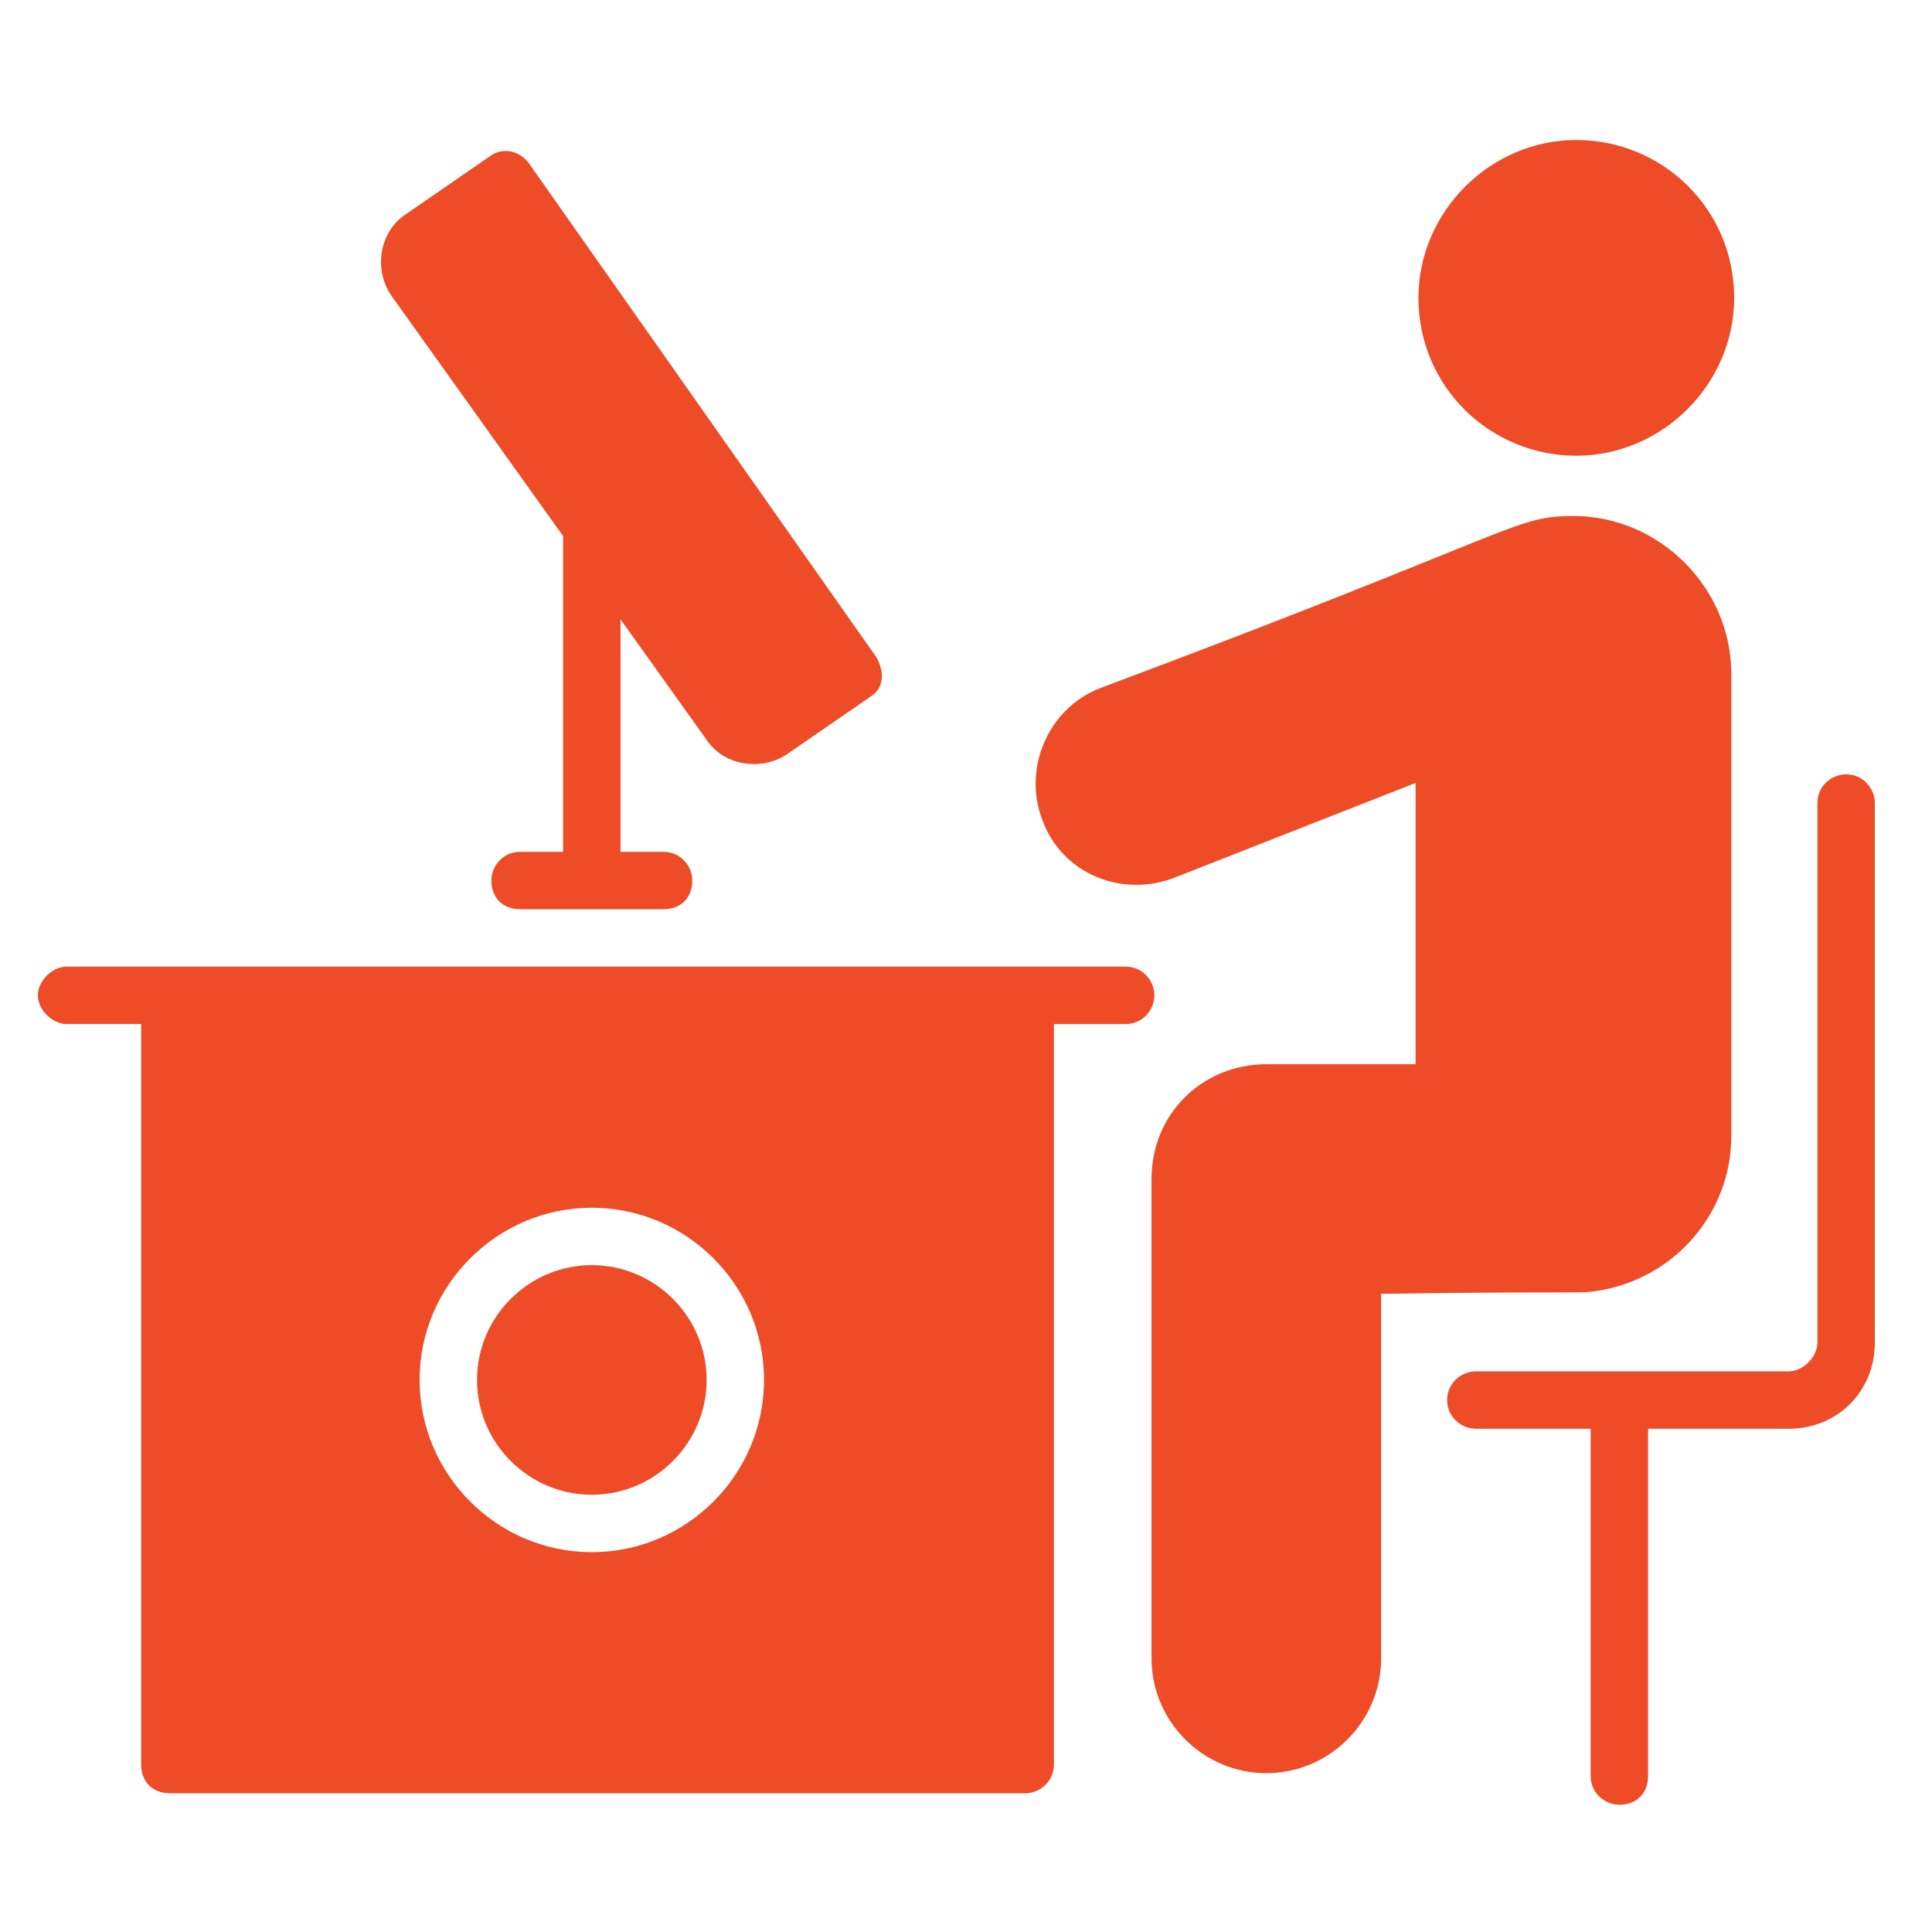
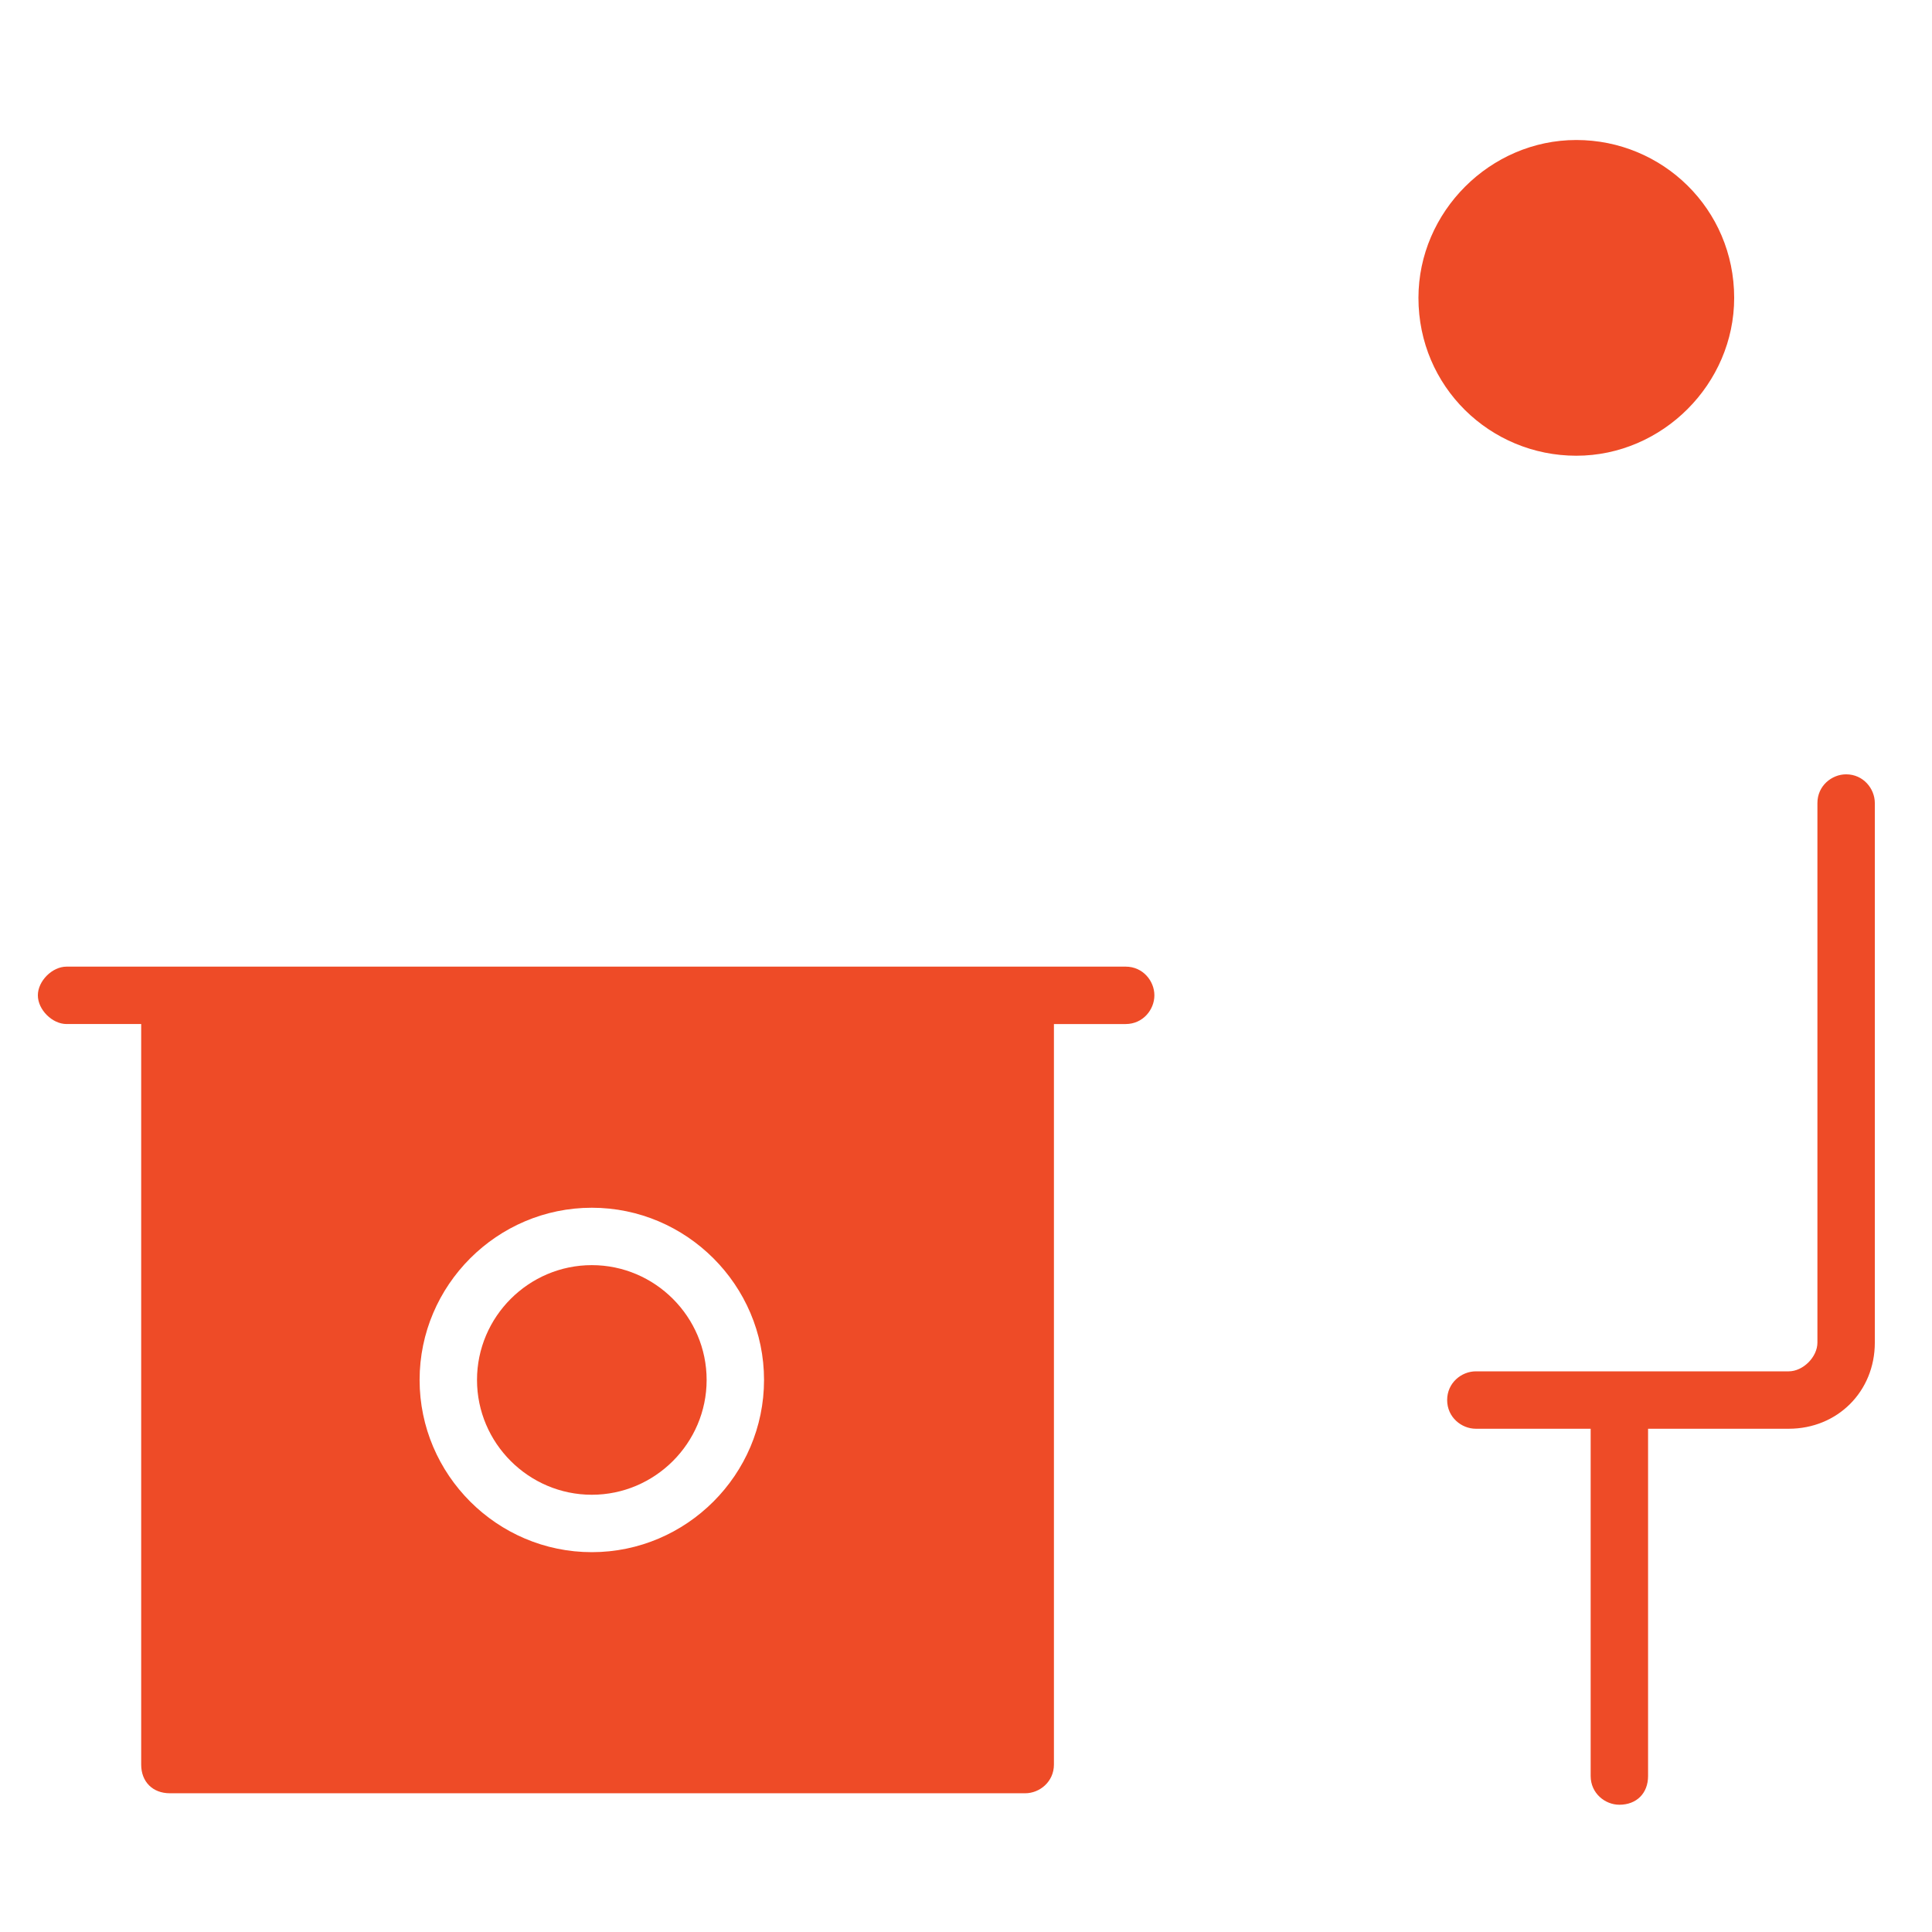
<svg xmlns="http://www.w3.org/2000/svg" id="Layer_1" x="0px" y="0px" width="600px" height="600px" viewBox="0 0 600 600" xml:space="preserve">
  <g>
    <g>
-       <path fill="#EE4B27" d="M174.88,166.489v98.052h-13.37c-5.348,0-8.914,4.457-8.914,8.914c0,5.348,3.566,8.914,8.914,8.914h44.569    c5.348,0,8.915-3.566,8.915-8.914c0-4.457-3.566-8.914-8.915-8.914h-13.371V192.34l26.743,37.438    c5.348,8.022,16.935,9.805,24.958,4.457l25.849-17.828c4.457-2.674,4.457-8.022,1.784-12.479L164.184,50.609    c-2.674-3.565-8.022-5.348-12.479-1.783l-25.851,17.828c-8.022,5.348-9.806,16.936-4.457,24.958L174.88,166.489z" />
-     </g>
+       </g>
    <g>
      <path fill="#EE4B27" d="M489.538,141.531c26.741,0,49.026-22.285,49.026-49.026c0-27.633-22.285-49.026-49.026-49.026    s-49.026,22.285-49.026,49.026C440.512,120.138,462.797,141.531,489.538,141.531z" />
    </g>
    <g>
-       <path fill="#EE4B27" d="M495.778,400.924c24.067-3.566,41.895-24.067,41.895-48.135V209.276c0-26.742-22.284-49.026-49.025-49.026    c-18.719,0-16.045,4.457-147.078,53.483c-16.045,6.24-24.068,24.958-17.827,41.003c6.239,16.936,24.958,24.066,41.002,17.828    l74.877-29.417v87.356h-46.353c-19.61,0-35.654,15.153-35.654,35.655v148.861c0,19.609,16.044,35.655,35.654,35.655    c19.611,0,35.656-16.046,35.656-35.655V401.814C488.647,400.924,490.431,401.814,495.778,400.924z" />
-     </g>
+       </g>
    <g>
      <path fill="#EE4B27" d="M573.328,240.474c-4.456,0-8.913,3.565-8.913,8.914v167.58c0,4.457-4.457,8.914-8.914,8.914H458.34    c-4.457,0-8.914,3.565-8.914,8.914c0,5.348,4.457,8.914,8.914,8.914h35.655v107.856c0,5.348,4.457,8.914,8.914,8.914    c5.349,0,8.915-3.566,8.915-8.914V443.71h43.677c15.153,0,26.741-11.589,26.741-26.742v-167.58    C582.242,244.931,578.677,240.474,573.328,240.474z" />
    </g>
    <g>
      <path fill="#EE4B27" d="M183.794,392.9c-19.61,0-35.655,16.045-35.655,35.655c0,19.611,16.045,35.655,35.655,35.655    c19.61,0,35.657-16.044,35.657-35.655C219.451,408.945,203.404,392.9,183.794,392.9z" />
    </g>
    <g>
      <path fill="#EE4B27" d="M349.592,300.196H20.671c-4.457,0-8.914,4.457-8.914,8.914s4.457,8.914,8.914,8.914h23.176v229.978    c0,5.348,3.565,8.912,8.914,8.912h265.632c4.457,0,8.914-3.564,8.914-8.912V318.024h22.284c5.348,0,8.914-4.457,8.914-8.914    S354.939,300.196,349.592,300.196L349.592,300.196z M183.794,482.039c-29.415,0-53.483-24.067-53.483-53.483    c0-29.415,24.068-53.482,53.483-53.482c29.416,0,53.483,24.067,53.483,53.482C237.277,457.972,213.209,482.039,183.794,482.039z" />
    </g>
  </g>
</svg>